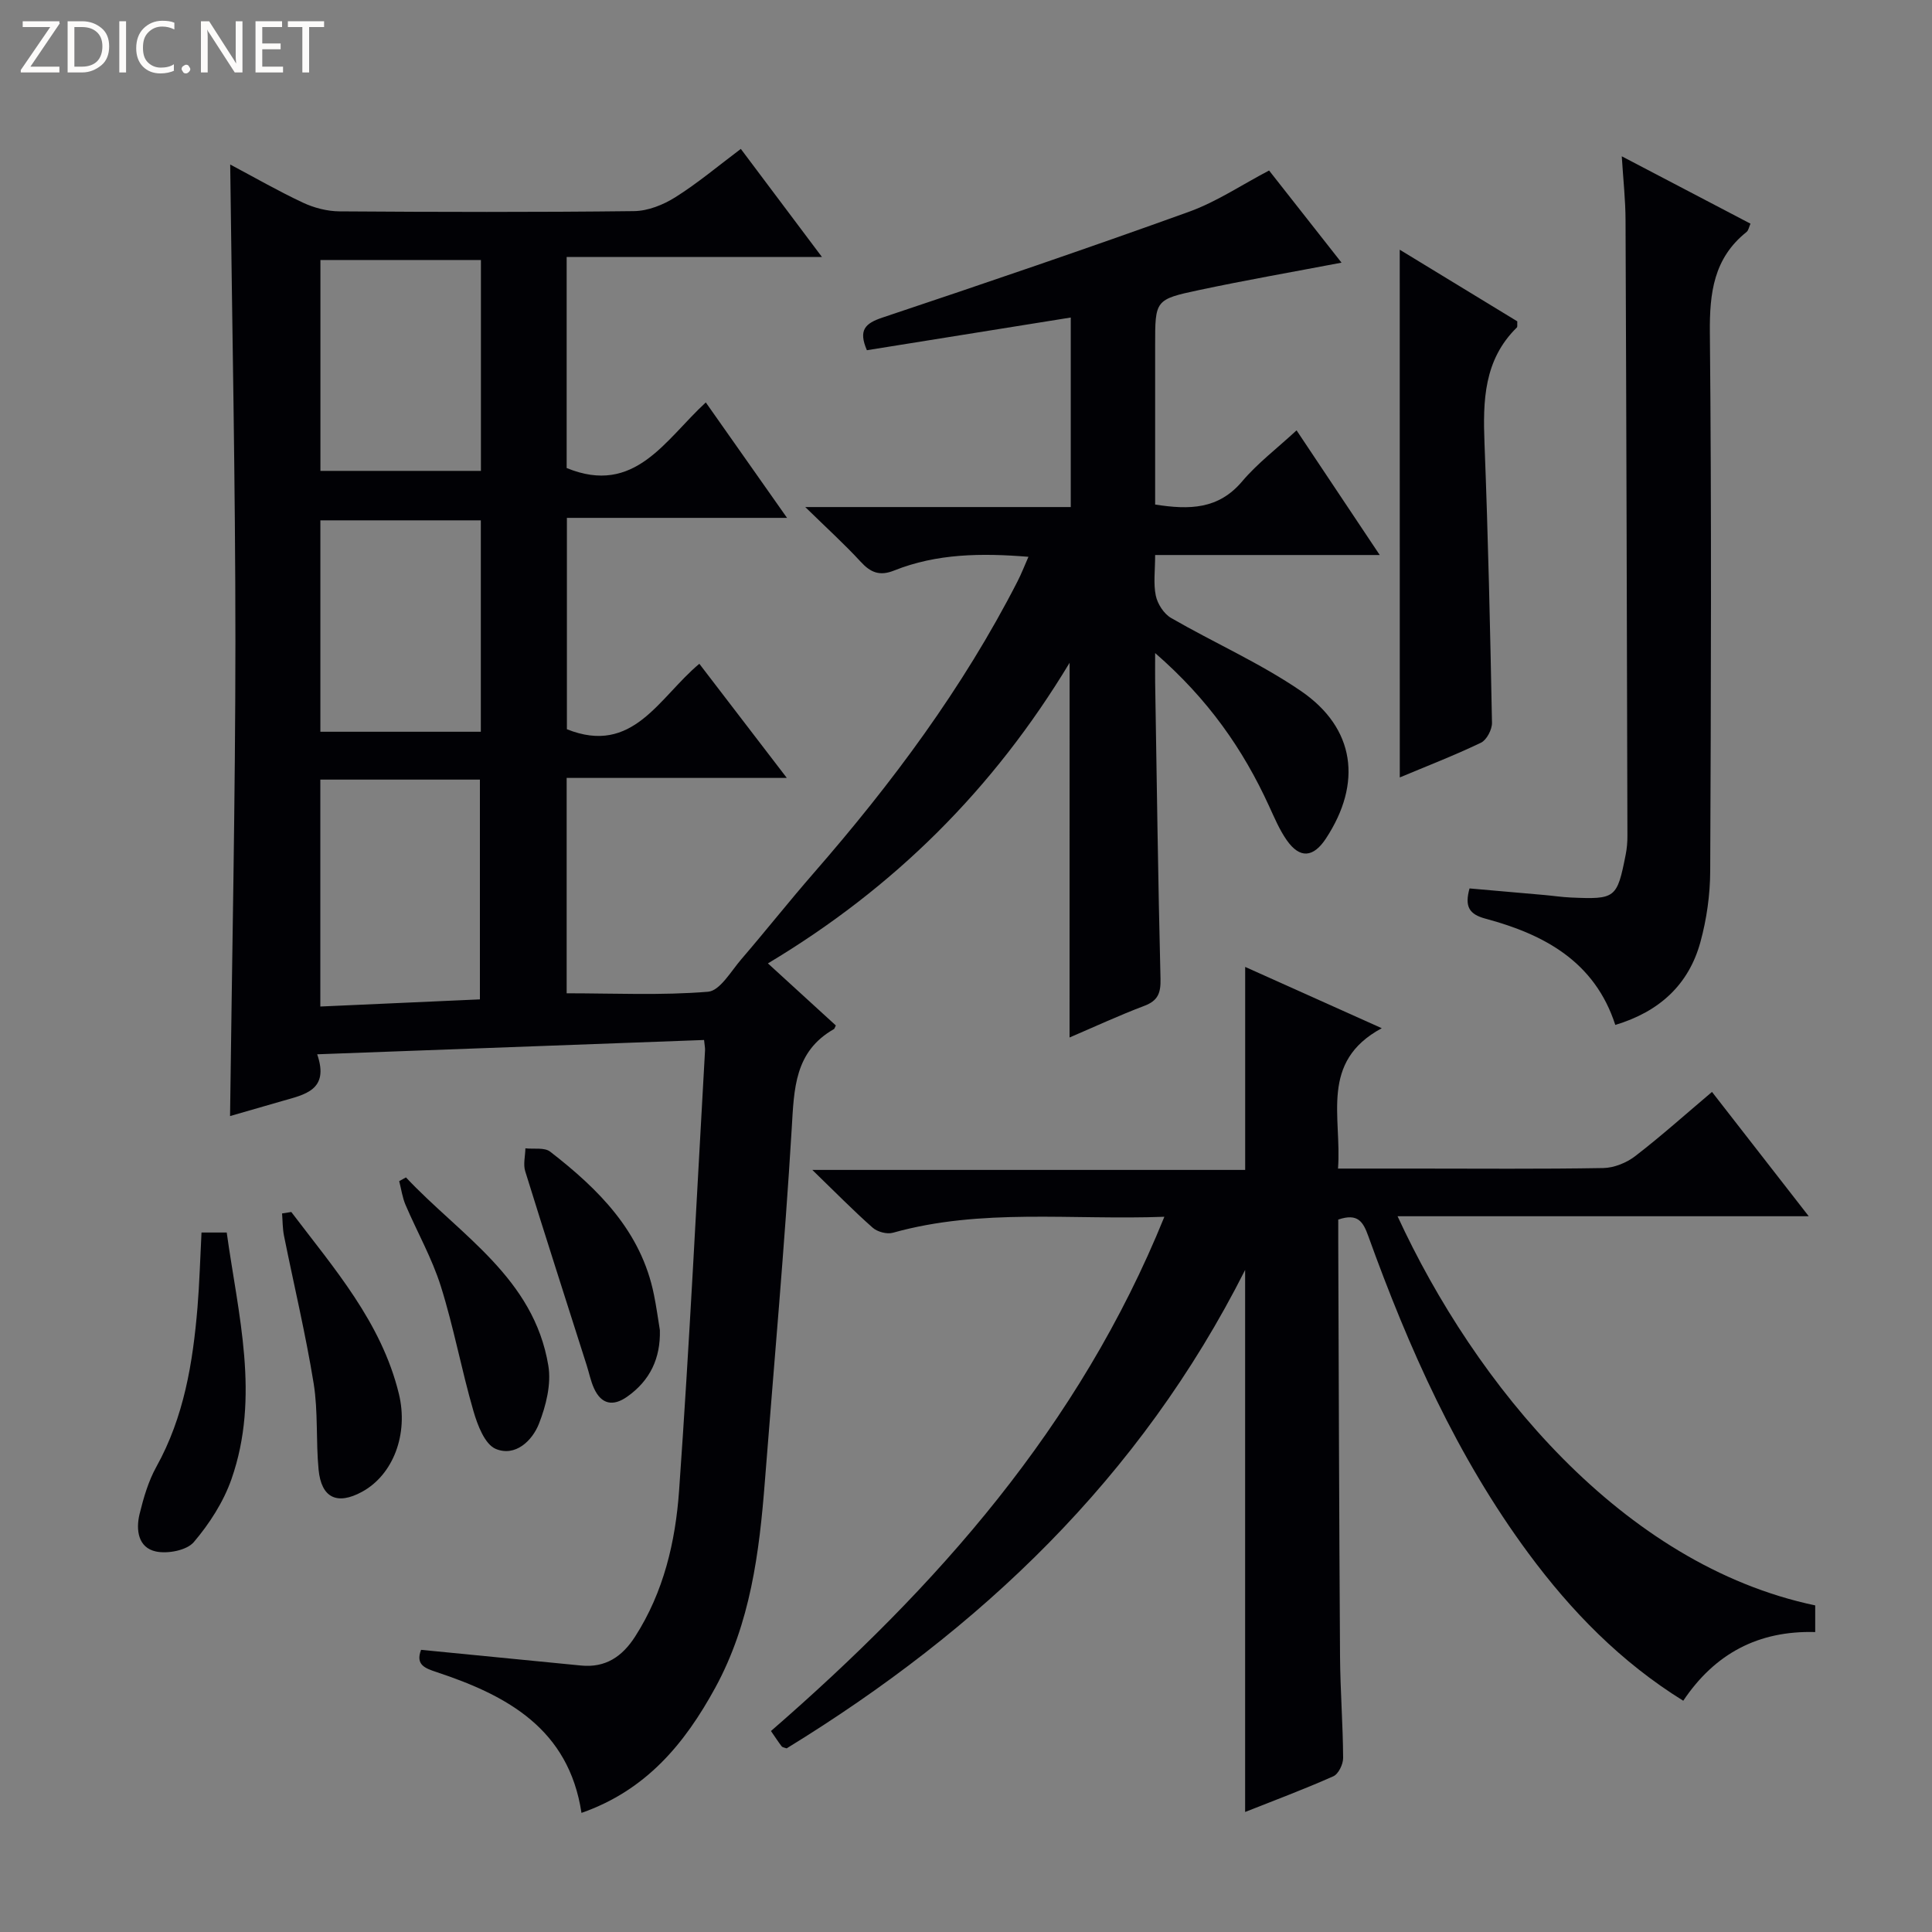
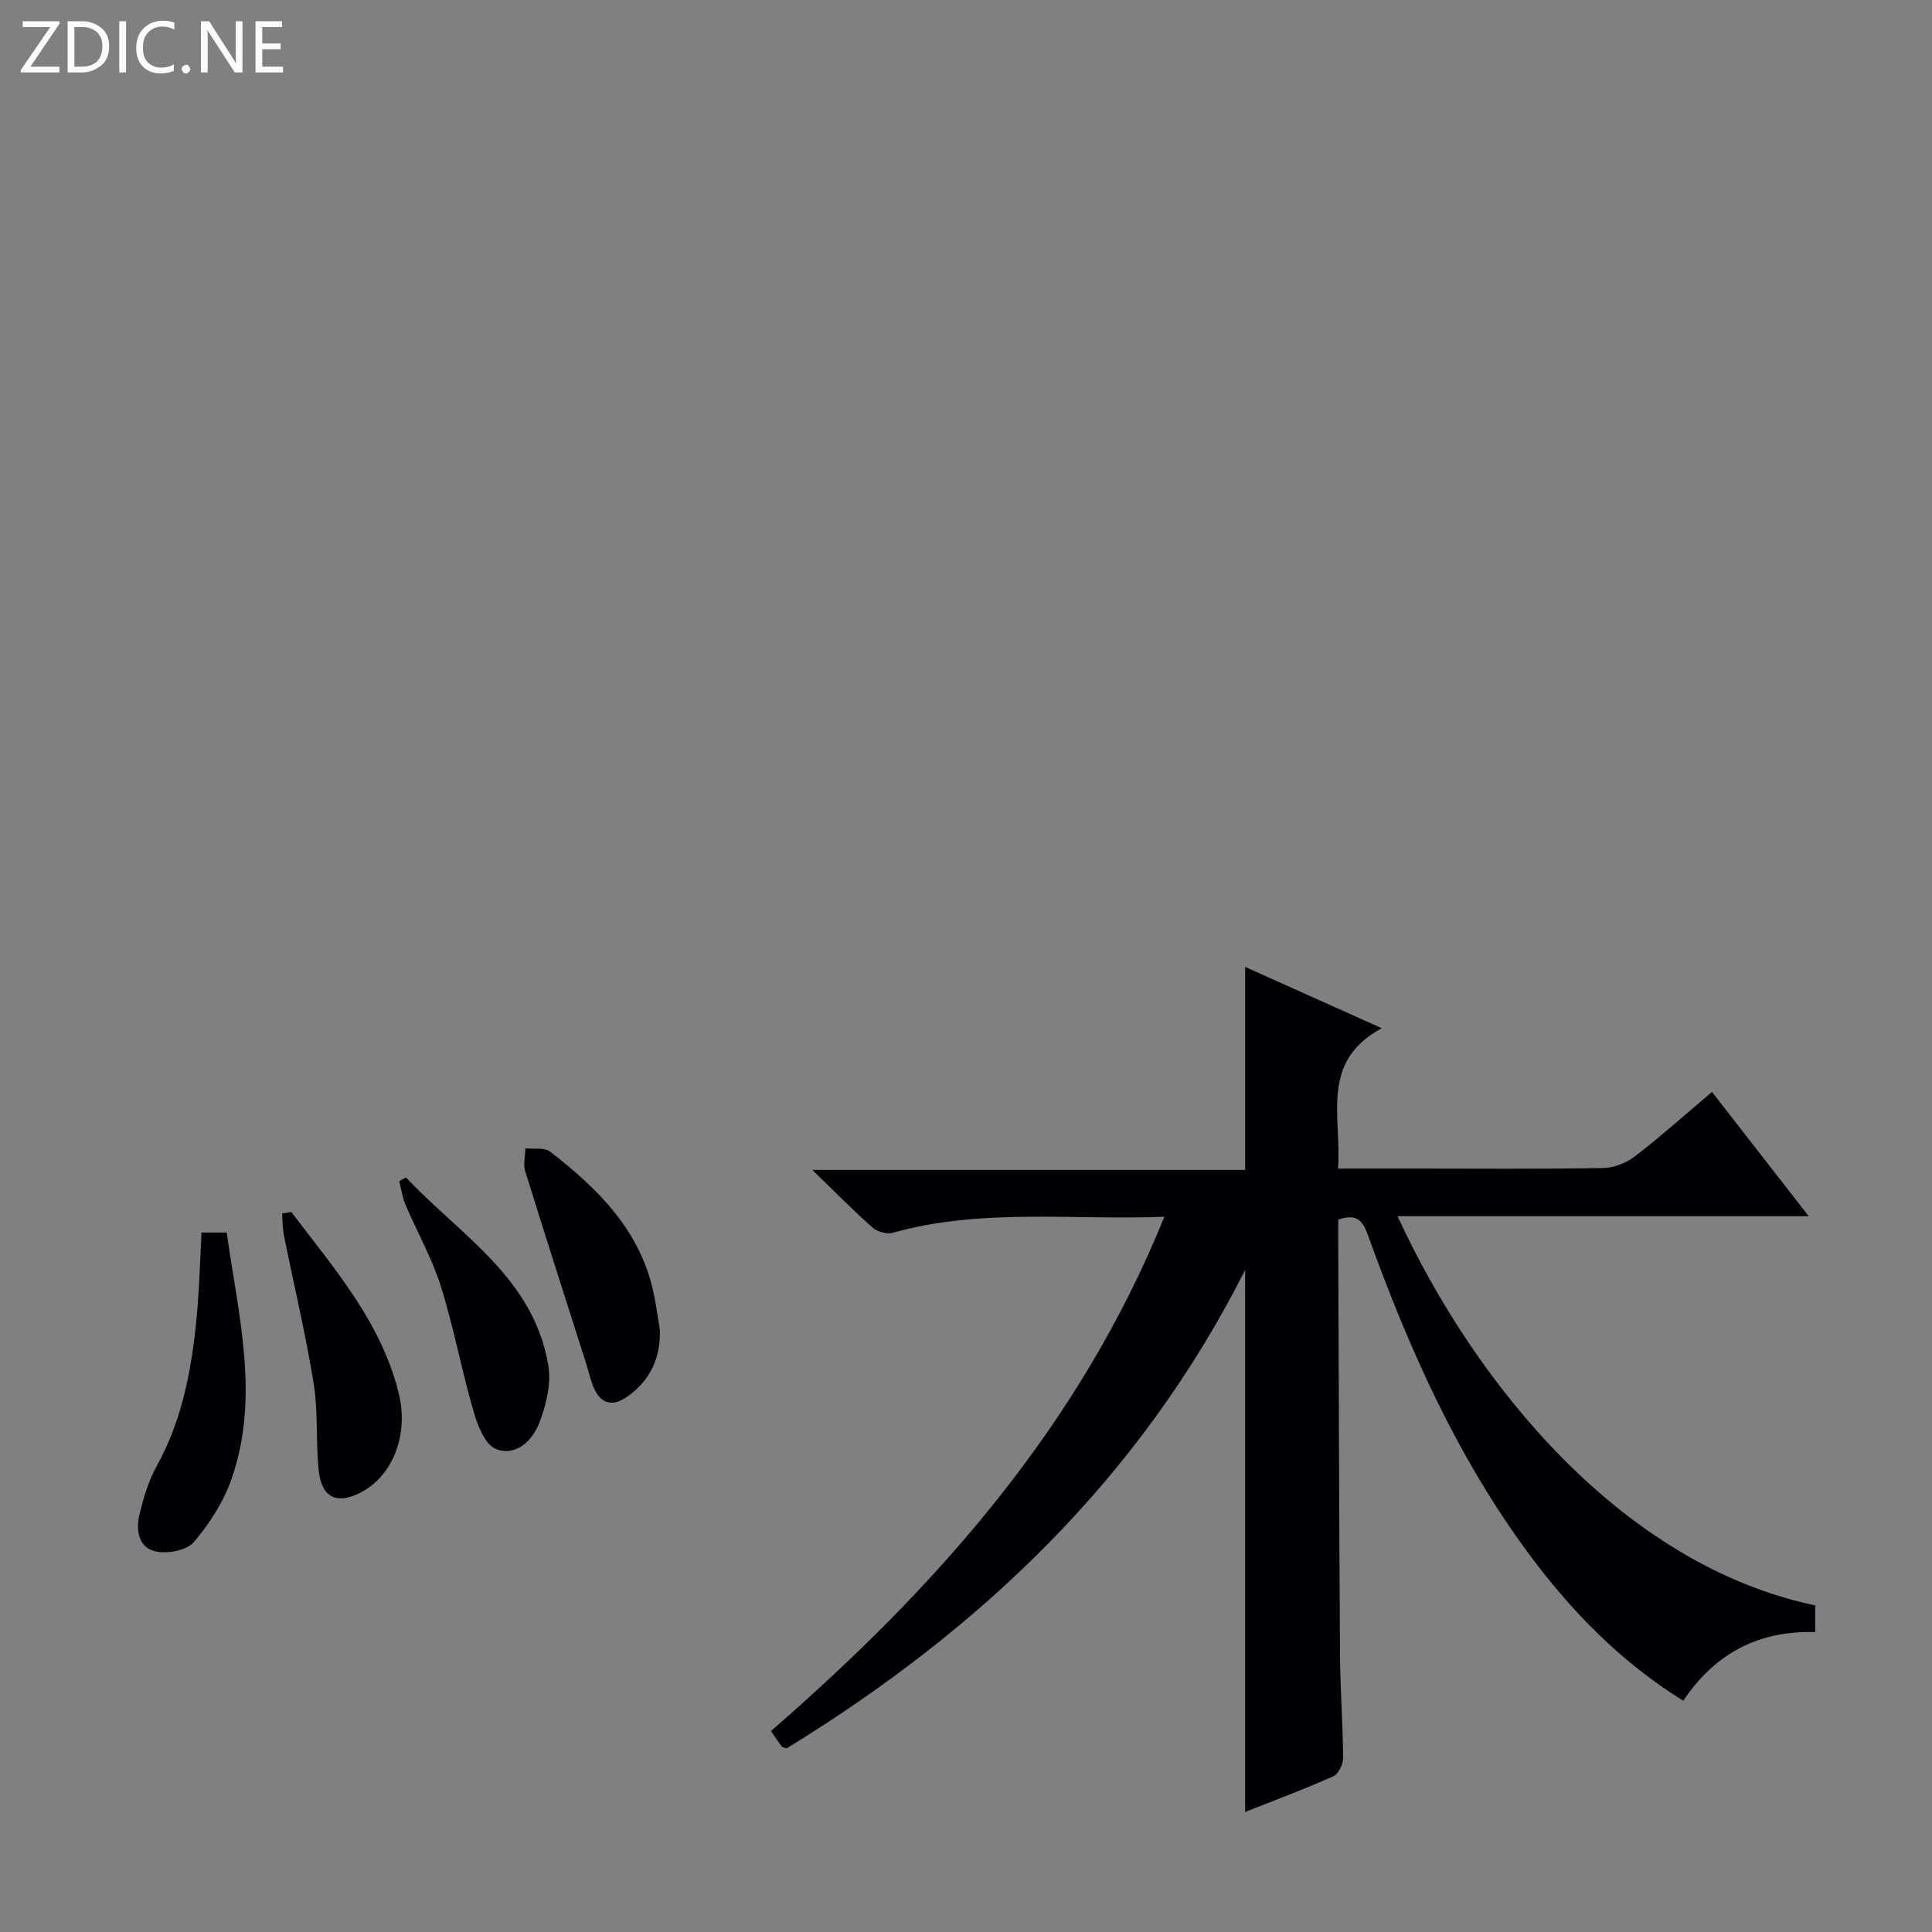
<svg xmlns="http://www.w3.org/2000/svg" enable-background="new 0 0 400 400" viewBox="0 0 400 400">
  <rect x="0" y="0" width="400" height="400" fill="#808080" stroke="none" />
  <g fill="#fcfbfa">
    <path d="m12.4 4.8-6.1 9h6v1.2h-8v-.5l6.1-8.9h-5.7v-1.2h7.6v.4z" />
    <path d="m14 15v-10.6h3c1.6 0 2.9.5 4 1.4s1.6 2.2 1.6 3.8-.5 3-1.6 3.9-2.4 1.5-4 1.5zm1.4-9.4v8.2h1.6c1.3 0 2.4-.4 3.1-1.1s1.1-1.8 1.1-3.1-.4-2.3-1.2-3-1.8-1-3.1-1z" />
    <path d="m26.1 4.4v10.6h-1.4v-10.6z" />
    <path d="m36.1 14.6c-.8.4-1.8.6-2.9.6-1.5 0-2.7-.5-3.6-1.4s-1.4-2.2-1.4-3.8c0-1.7.5-3.1 1.5-4.1s2.3-1.6 3.9-1.6c1 0 1.8.1 2.5.4v1.4c-.8-.4-1.6-.6-2.5-.6-1.2 0-2.1.4-2.9 1.2s-1.1 1.8-1.1 3.2c0 1.3.3 2.3 1 3s1.6 1.1 2.7 1.1c1 0 2-.2 2.7-.7v1.3z" />
    <path d="m37.6 14.3c0-.2.1-.5.3-.6s.4-.3.6-.3c.3 0 .5.1.6.3s.3.4.3.6-.1.4-.3.6-.4.3-.6.3c-.3 0-.5-.1-.6-.3s-.3-.4-.3-.6z" />
    <path d="m50.2 15h-1.6l-5.3-8.2c-.2-.2-.3-.5-.4-.7 0 .2.1.7.1 1.5v7.4h-1.4v-10.6h1.7l5.2 8.1c.2.4.4.6.4.7 0-.3-.1-.8-.1-1.5v-7.3h1.4z" />
    <path d="m58.6 15h-5.7v-10.6h5.5v1.2h-4.1v3.4h3.8v1.2h-3.8v3.6h4.3z" />
-     <path d="m67.1 5.6h-3.1v9.4h-1.4v-9.4h-3v-1.2h7.5z" />
  </g>
-   <path d="m221.45 137.22c-15.79 26.2-36.35 46.61-62.46 62.24 4.95 4.52 9.54 8.73 14.06 12.85-.24.47-.27.68-.39.75-8.17 4.64-8.25 12.36-8.74 20.55-1.47 24.38-3.66 48.72-5.56 73.08-1.15 14.8-3 29.41-10.28 42.75-6.3 11.53-14.27 21.21-27.69 25.9-2.64-17.4-15.36-24.29-29.94-29.13-2.47-.82-4.46-1.52-3.27-4.63 11.09 1.09 22.1 2.17 33.12 3.25 5.07.5 8.53-1.85 11.19-5.99 5.93-9.23 8.36-19.67 9.11-30.25 2.15-30.35 3.64-60.75 5.37-91.13.03-.49-.09-.99-.2-2.14-26.45.98-52.92 1.95-80.1 2.96 2.58 7.46-2.62 8.34-7.29 9.69-3.5 1.01-7 2.02-10.75 3.1.4-32.84 1.1-65.51 1.11-98.19 0-32.79-.69-65.58-1.08-98.82 4.98 2.64 9.92 5.49 15.07 7.9 2.3 1.08 5.01 1.78 7.55 1.8 20.33.14 40.66.19 60.99-.05 2.89-.03 6.07-1.31 8.56-2.88 4.63-2.91 8.85-6.47 13.55-10 5.45 7.26 10.77 14.35 16.8 22.38-18.21 0-35.38 0-52.86 0v43.69c14.12 5.8 20.38-5.84 28.81-13.58 5.58 7.93 10.87 15.45 16.82 23.9-15.82 0-30.52 0-45.58 0v43.76c13.7 5.49 19.04-6.57 27.42-13.55 5.85 7.63 11.63 15.17 18.11 23.63-15.85 0-30.56 0-45.58 0v44.59c9.82 0 19.59.47 29.27-.32 2.47-.2 4.76-4.26 6.9-6.74 5.06-5.88 9.87-11.97 14.96-17.81 16.24-18.63 30.91-38.33 42.21-60.4.81-1.58 1.45-3.24 2.27-5.1-9.72-.79-18.97-.69-27.81 2.84-2.98 1.19-4.85.44-6.91-1.8-3.33-3.62-6.99-6.94-11.49-11.34h54.97c0-13.37 0-26.28 0-39.24-14.08 2.26-28.1 4.51-42.21 6.77-1.79-4.17-.39-5.55 3.22-6.76 21.23-7.1 42.43-14.32 63.48-21.91 5.71-2.06 10.9-5.57 16.57-8.54 4.96 6.31 9.87 12.55 15 19.08-10.18 1.94-19.89 3.63-29.52 5.68-9.1 1.93-9.07 2.1-9.07 11.41v32.99c7.09 1.11 13.09 1.02 18-4.78 3.19-3.77 7.22-6.82 11.28-10.58 5.69 8.53 11.17 16.74 17.22 25.81-15.95 0-30.96 0-46.5 0 0 3.21-.39 5.92.14 8.43.36 1.7 1.66 3.73 3.14 4.59 8.91 5.15 18.44 9.34 26.9 15.13 11.26 7.7 12.71 19.08 5.19 30.53-2.62 3.99-5.41 4.22-8.11.38-1.51-2.15-2.56-4.66-3.67-7.07-5.39-11.79-12.64-22.18-23.59-31.69 0 2.69-.02 4.34 0 6 .34 20.48.6 40.95 1.11 61.42.07 2.93-.49 4.54-3.35 5.62-5.24 1.98-10.34 4.35-15.48 6.55.01-25.7.01-51.11.01-77.58zm-155.13 24.19v46.98c11.21-.5 22.09-.99 33.04-1.48 0-15.51 0-30.5 0-45.5-11.23 0-22 0-33.04 0zm33.25-107.58c-11.31 0-22.31 0-33.23 0v43.66h33.23c0-14.58 0-28.83 0-43.66zm-33.24 53.9v43.77h33.22c0-14.7 0-29.07 0-43.77-11.16 0-22.05 0-33.22 0z" fill="#010105" />
  <path d="m348.5 352.12c-12.91-8-23.19-18.53-32.05-30.52-14.78-20-24.78-42.45-33.16-65.68-1.07-2.97-2.16-4.8-6.22-3.42 0 1.33-.01 2.93 0 4.53.11 28.66.18 57.32.37 85.98.05 6.98.6 13.96.64 20.95.01 1.3-.96 3.33-2.03 3.8-6.04 2.69-12.24 5-18.26 7.39 0-37.3 0-74.3 0-112.22-21.77 43.14-54.89 74.49-94.92 99.05-.46-.17-.86-.2-1.03-.41-.7-.91-1.32-1.88-2.22-3.18 34.29-29.78 63.87-63.07 81.45-106.47-19.23.72-37.9-1.83-56.21 3.31-1.22.34-3.2-.18-4.17-1.04-3.99-3.52-7.73-7.34-12.51-11.97h89.62c0-14.35 0-28.07 0-42.03 8.83 3.96 18 8.07 28.28 12.69-12.93 6.96-8.24 18.37-9.06 29.06h15.93c13 0 26 .12 39-.11 2.24-.04 4.82-1.09 6.62-2.48 5.39-4.15 10.47-8.71 15.88-13.28 6.62 8.5 13.03 16.74 20.03 25.74-28.87 0-56.88 0-85.13 0 16.01 34.75 46.42 72.15 86.47 80.57v5.52c-11.76-.33-20.77 4.44-27.32 14.22z" fill="#010105" />
-   <path d="m335.77 32.36c9.42 4.93 17.91 9.38 26.65 13.95-.31.68-.41 1.4-.83 1.73-6.79 5.43-7.66 12.6-7.58 20.85.36 37.15.23 74.31.07 111.46-.02 4.91-.73 9.96-2.03 14.7-2.42 8.83-8.49 14.4-17.62 17.15-4.24-13.09-14.68-18.73-26.84-21.99-3.41-.91-4.39-2.48-3.34-6.27 5.05.44 10.27.89 15.49 1.36 1.82.16 3.64.44 5.46.52 9.3.41 9.59.18 11.38-8.87.26-1.3.37-2.65.36-3.97-.11-42.48-.21-84.96-.39-127.44-.01-4.07-.46-8.13-.78-13.18z" fill="#010105" />
-   <path d="m289.8 51.7c8.16 4.97 16.31 9.94 24.34 14.83-.04.66.07 1.12-.1 1.28-6.84 6.72-7.03 15.16-6.69 23.99.75 19.27 1.18 38.56 1.55 57.84.03 1.4-1.1 3.56-2.28 4.13-5.51 2.64-11.24 4.85-16.81 7.19-.01-36.42-.01-72.63-.01-109.26z" fill="#010105" />
  <path d="m41.72 255.18h5.22c2.36 17.01 6.95 33.97.99 51.04-1.65 4.72-4.55 9.23-7.8 13.05-1.46 1.72-5.4 2.47-7.84 1.95-3.71-.79-4.19-4.5-3.39-7.77.82-3.35 1.82-6.79 3.48-9.78 5.72-10.3 7.55-21.53 8.51-33 .41-4.95.54-9.93.83-15.49z" fill="#010105" />
  <path d="m136.62 275.39c.15 5.83-2.03 10.44-6.77 13.78-2.9 2.05-5.35 1.62-6.87-1.74-.68-1.49-1-3.15-1.5-4.72-4.26-13.4-8.58-26.79-12.74-40.22-.45-1.44.01-3.15.04-4.74 1.74.2 3.95-.23 5.13.69 10 7.76 18.84 16.48 21.48 29.61.5 2.43.83 4.89 1.23 7.34z" fill="#010105" />
  <path d="m60.31 250.93c8.84 11.67 18.63 22.79 22.26 37.59 2.07 8.44-1.2 16.86-7.63 20.35-5.14 2.79-8.41 1.27-8.98-4.59-.57-5.93-.08-12-1.02-17.85-1.66-10.25-4.09-20.38-6.14-30.57-.3-1.51-.28-3.09-.4-4.63.64-.09 1.28-.19 1.91-.3z" fill="#010105" />
  <path d="m84.05 243.77c11.2 11.94 26.48 20.8 29.48 38.99.63 3.81-.48 8.26-1.93 11.97-1.41 3.6-4.93 6.93-8.96 5.25-2.27-.95-3.78-4.93-4.62-7.84-2.48-8.55-4.08-17.35-6.75-25.83-1.83-5.82-4.91-11.24-7.32-16.88-.65-1.54-.88-3.26-1.3-4.89.47-.26.93-.52 1.4-.77z" fill="#010105" />
</svg>